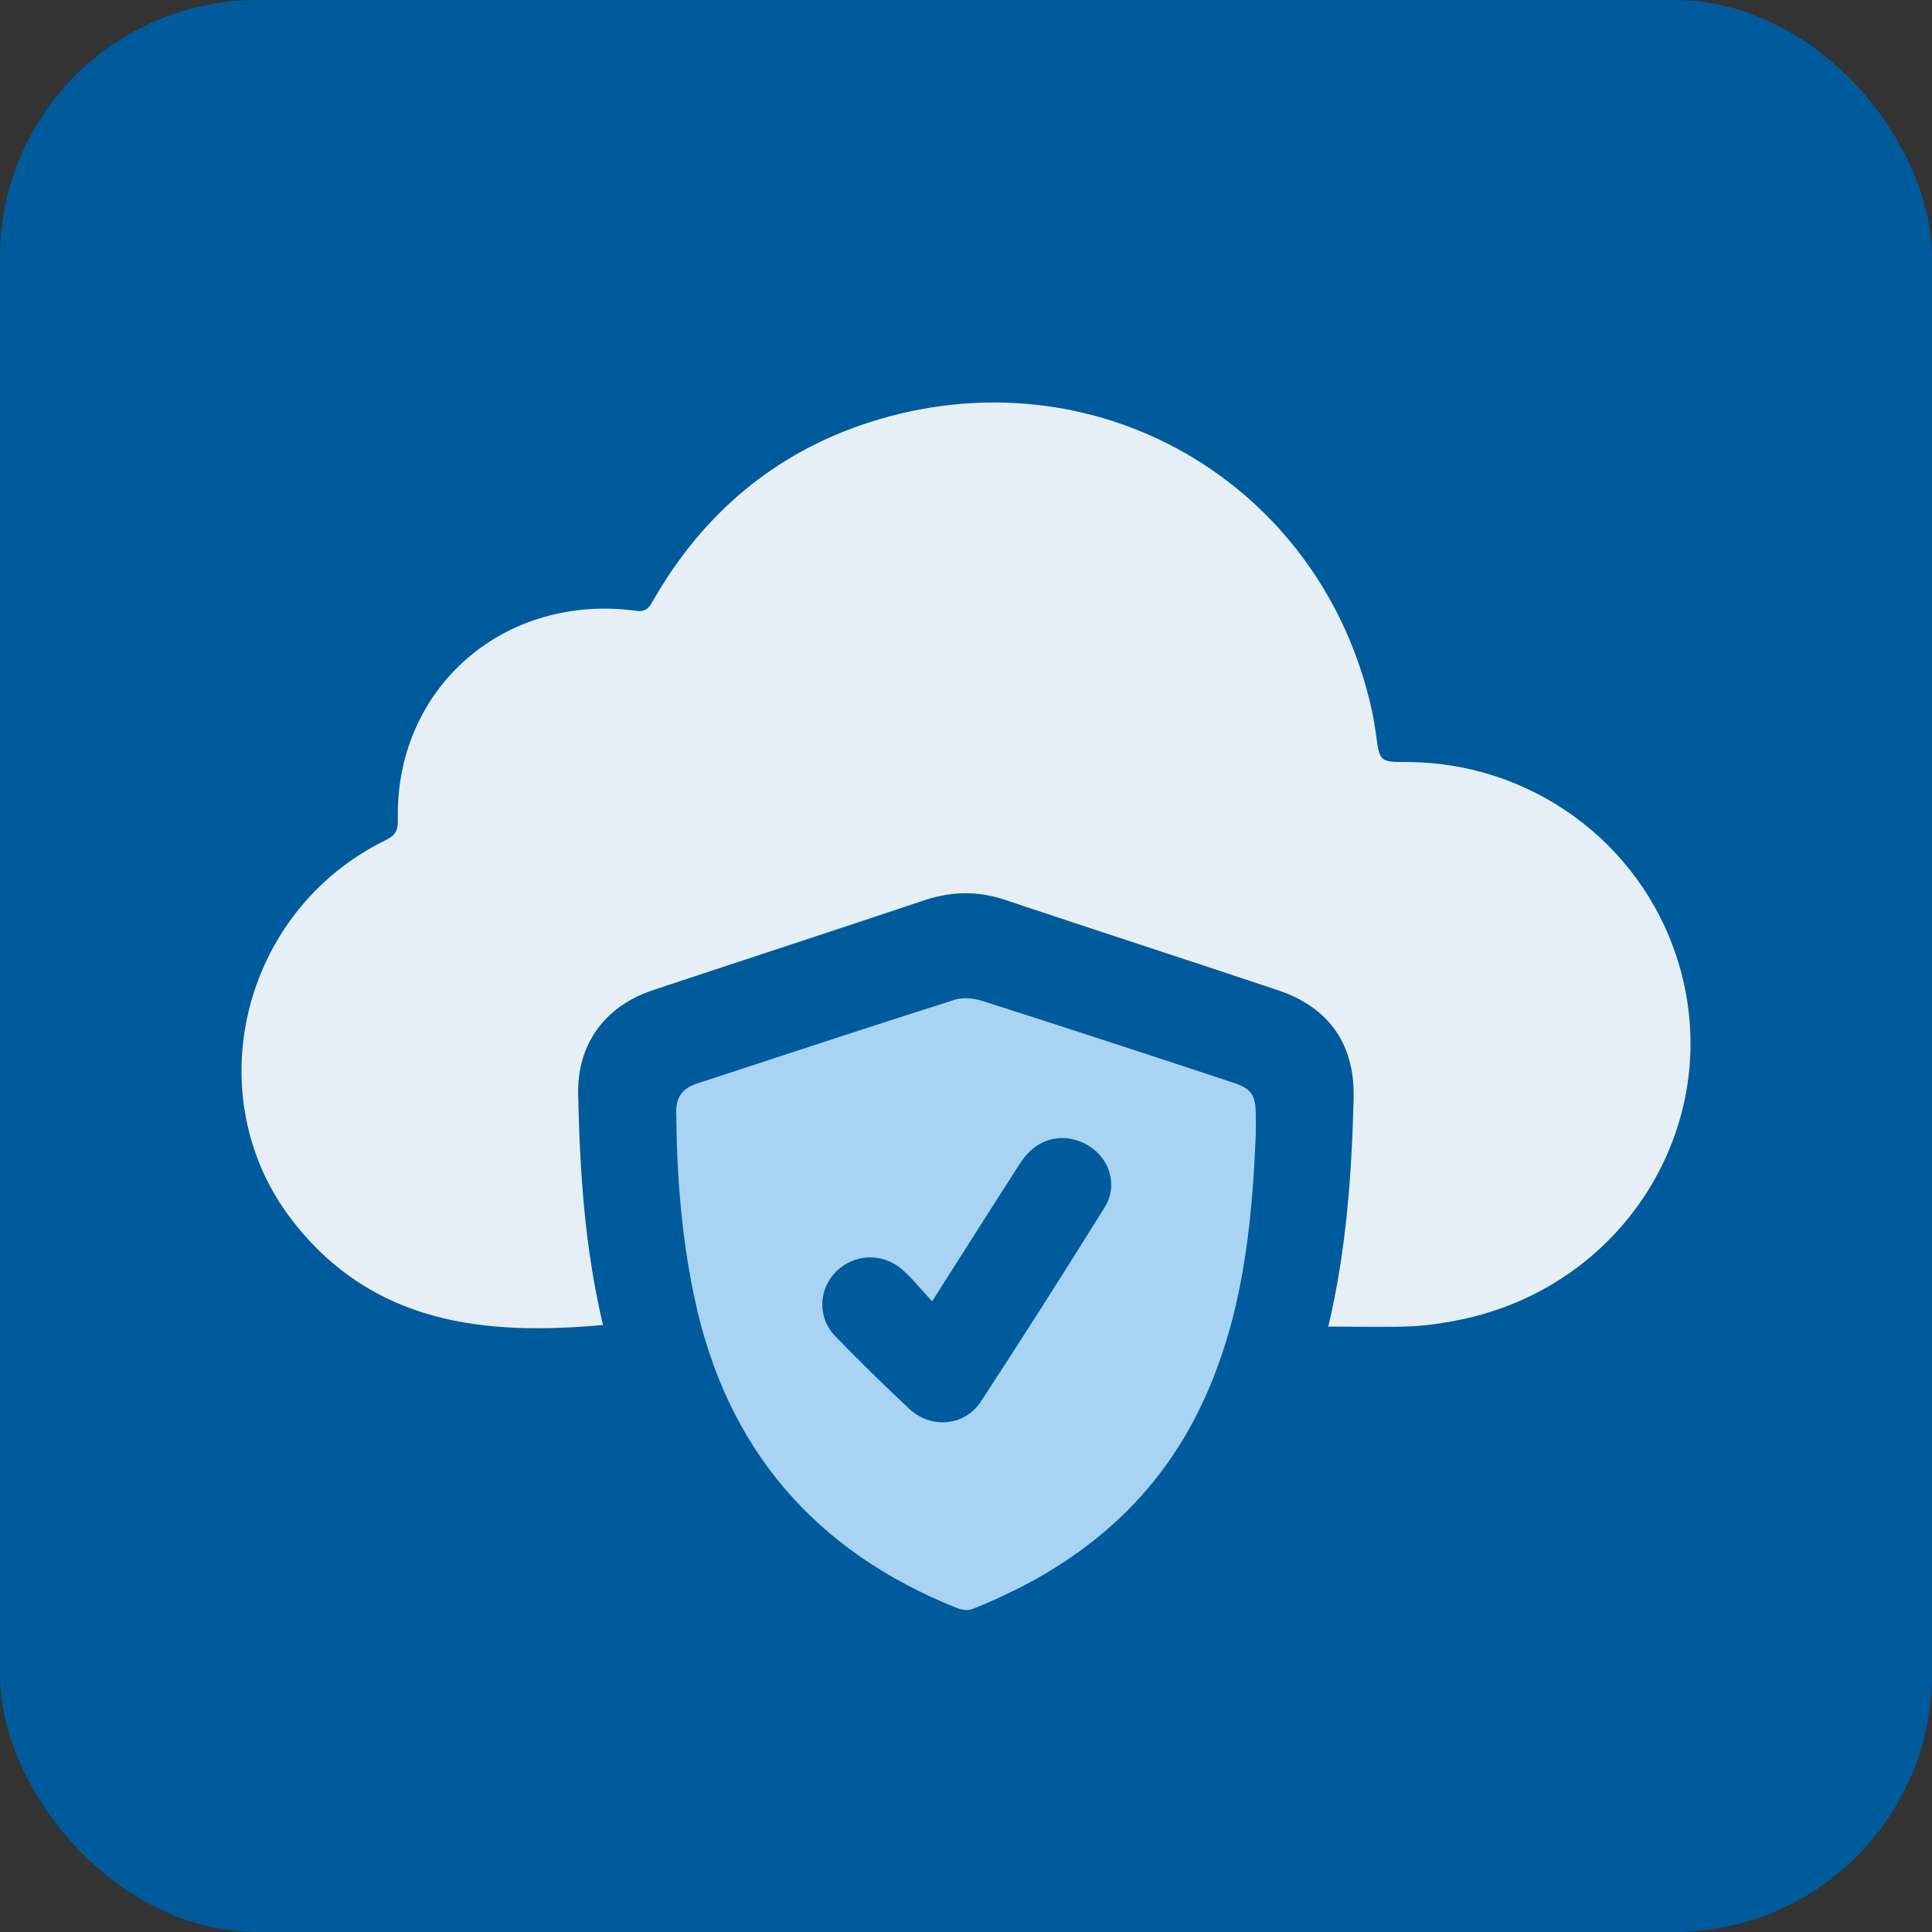
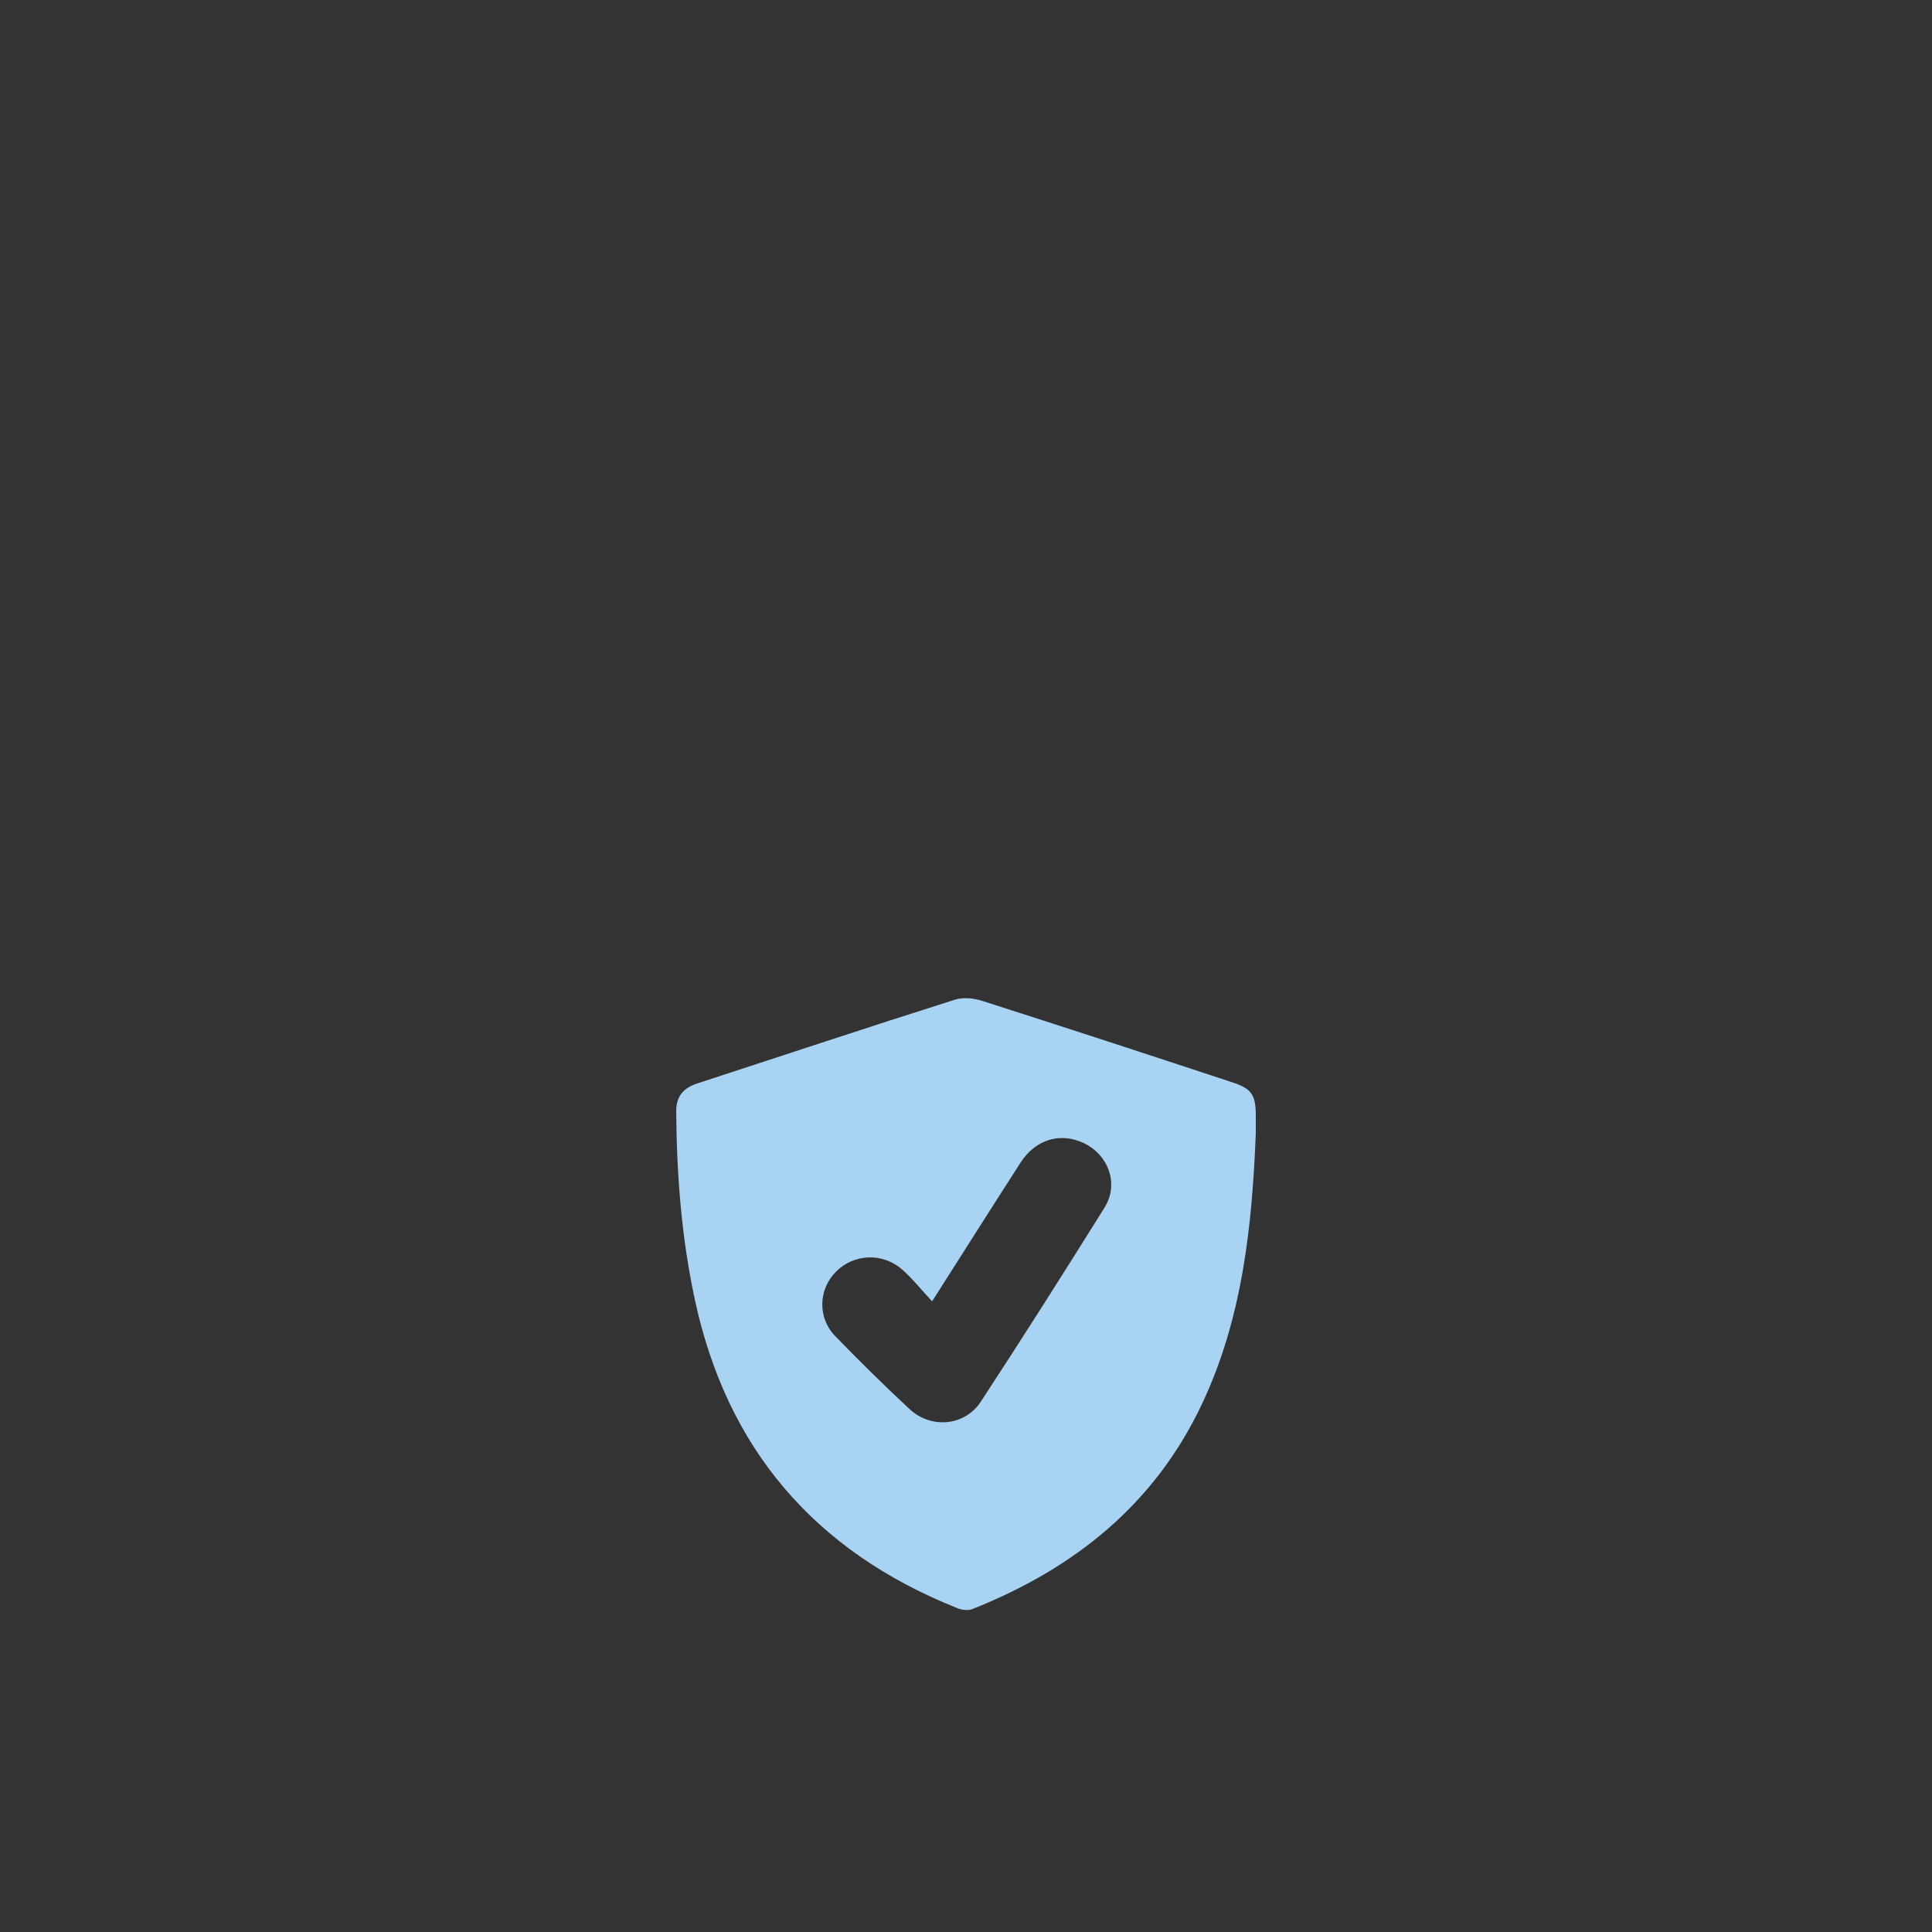
<svg xmlns="http://www.w3.org/2000/svg" width="60" height="60" viewBox="0 0 60 60" fill="none">
  <rect x="0" y="0" width="60" height="60" fill="#333333" stroke="none" />
-   <rect width="60" height="60" rx="8" fill="#005B9D" />
-   <path d="M41.249 41.206C41.811 38.842 41.979 36.478 42.038 34.105C42.079 32.432 41.275 31.283 39.682 30.75C36.849 29.801 34.016 28.885 31.182 27.936C30.369 27.67 29.59 27.678 28.776 27.936C25.943 28.885 23.11 29.809 20.277 30.75C18.793 31.241 17.921 32.423 17.955 33.98C18.005 36.386 18.164 38.784 18.726 41.148C15.021 41.489 11.576 41.106 9.095 37.926C6.094 34.072 7.485 28.303 11.953 26.105C12.246 25.963 12.364 25.83 12.355 25.48C12.255 21.385 15.633 18.413 19.757 18.97C20.101 19.02 20.185 18.821 20.31 18.604C21.844 15.948 24.057 14.067 26.991 13.118C33.965 10.87 41.048 14.958 42.608 22.076C42.658 22.317 42.7 22.567 42.733 22.808C42.842 23.649 42.851 23.666 43.68 23.666C47.511 23.666 50.914 26.13 52.08 29.751C53.681 34.721 50.554 39.933 45.323 40.99C44.837 41.09 44.334 41.165 43.84 41.19C42.993 41.223 42.138 41.198 41.258 41.198L41.249 41.206Z" fill="#E6EFF5" />
  <path d="M39 35.206C38.883 38.094 38.585 40.944 37.325 43.609C35.86 46.713 33.371 48.71 30.2 49.97C30.067 50.024 29.863 50.001 29.722 49.939C25.275 48.165 22.566 44.962 21.579 40.36C21.164 38.44 21.016 36.489 21 34.522C21 34.054 21.211 33.792 21.658 33.646C24.32 32.778 26.974 31.895 29.644 31.05C29.902 30.966 30.231 30.996 30.497 31.081C33.089 31.91 35.672 32.755 38.256 33.608C38.875 33.808 39 34 39 34.653C39 34.837 39 35.022 39 35.206ZM28.947 40.414C28.602 40.045 28.344 39.715 28.031 39.438C27.42 38.893 26.52 38.931 25.964 39.492C25.416 40.038 25.384 40.921 25.933 41.489C26.684 42.265 27.459 43.026 28.25 43.763C28.923 44.385 29.965 44.285 30.458 43.533C31.765 41.535 33.042 39.523 34.302 37.503C34.764 36.765 34.42 35.851 33.637 35.49C32.916 35.16 32.157 35.39 31.695 36.105C30.795 37.503 29.91 38.901 28.947 40.414Z" fill="#A8D3F2" />
</svg>